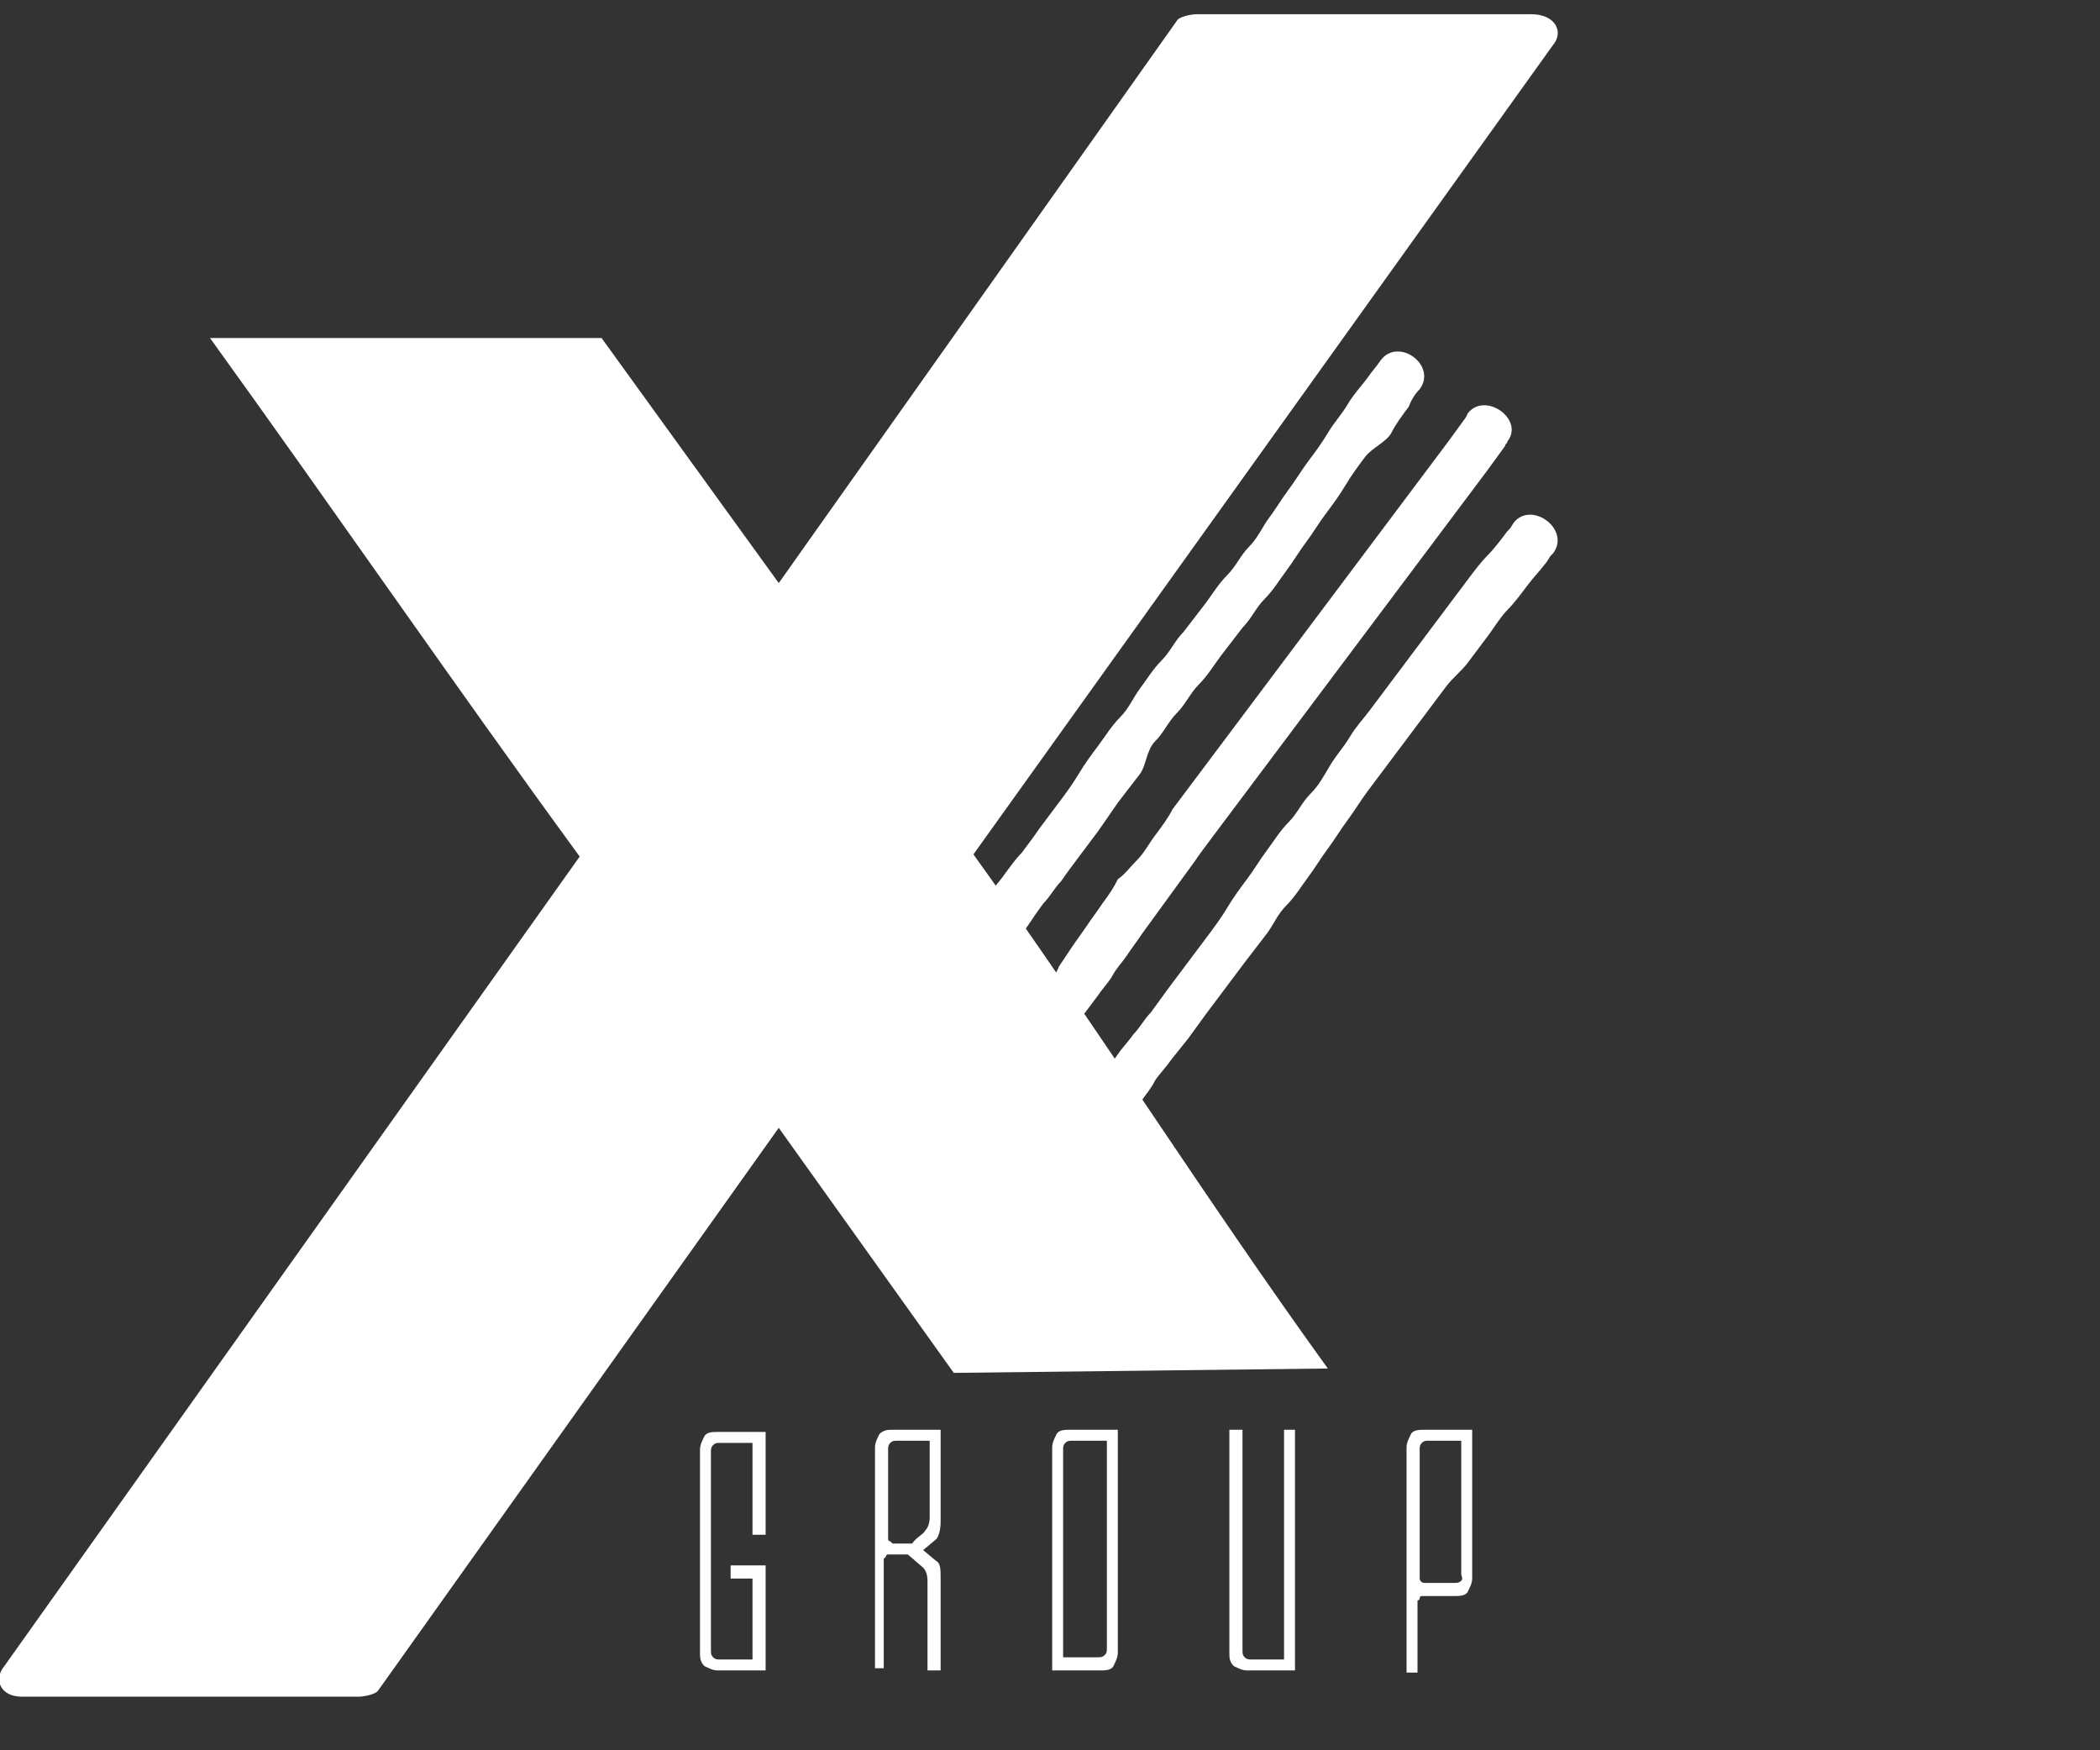
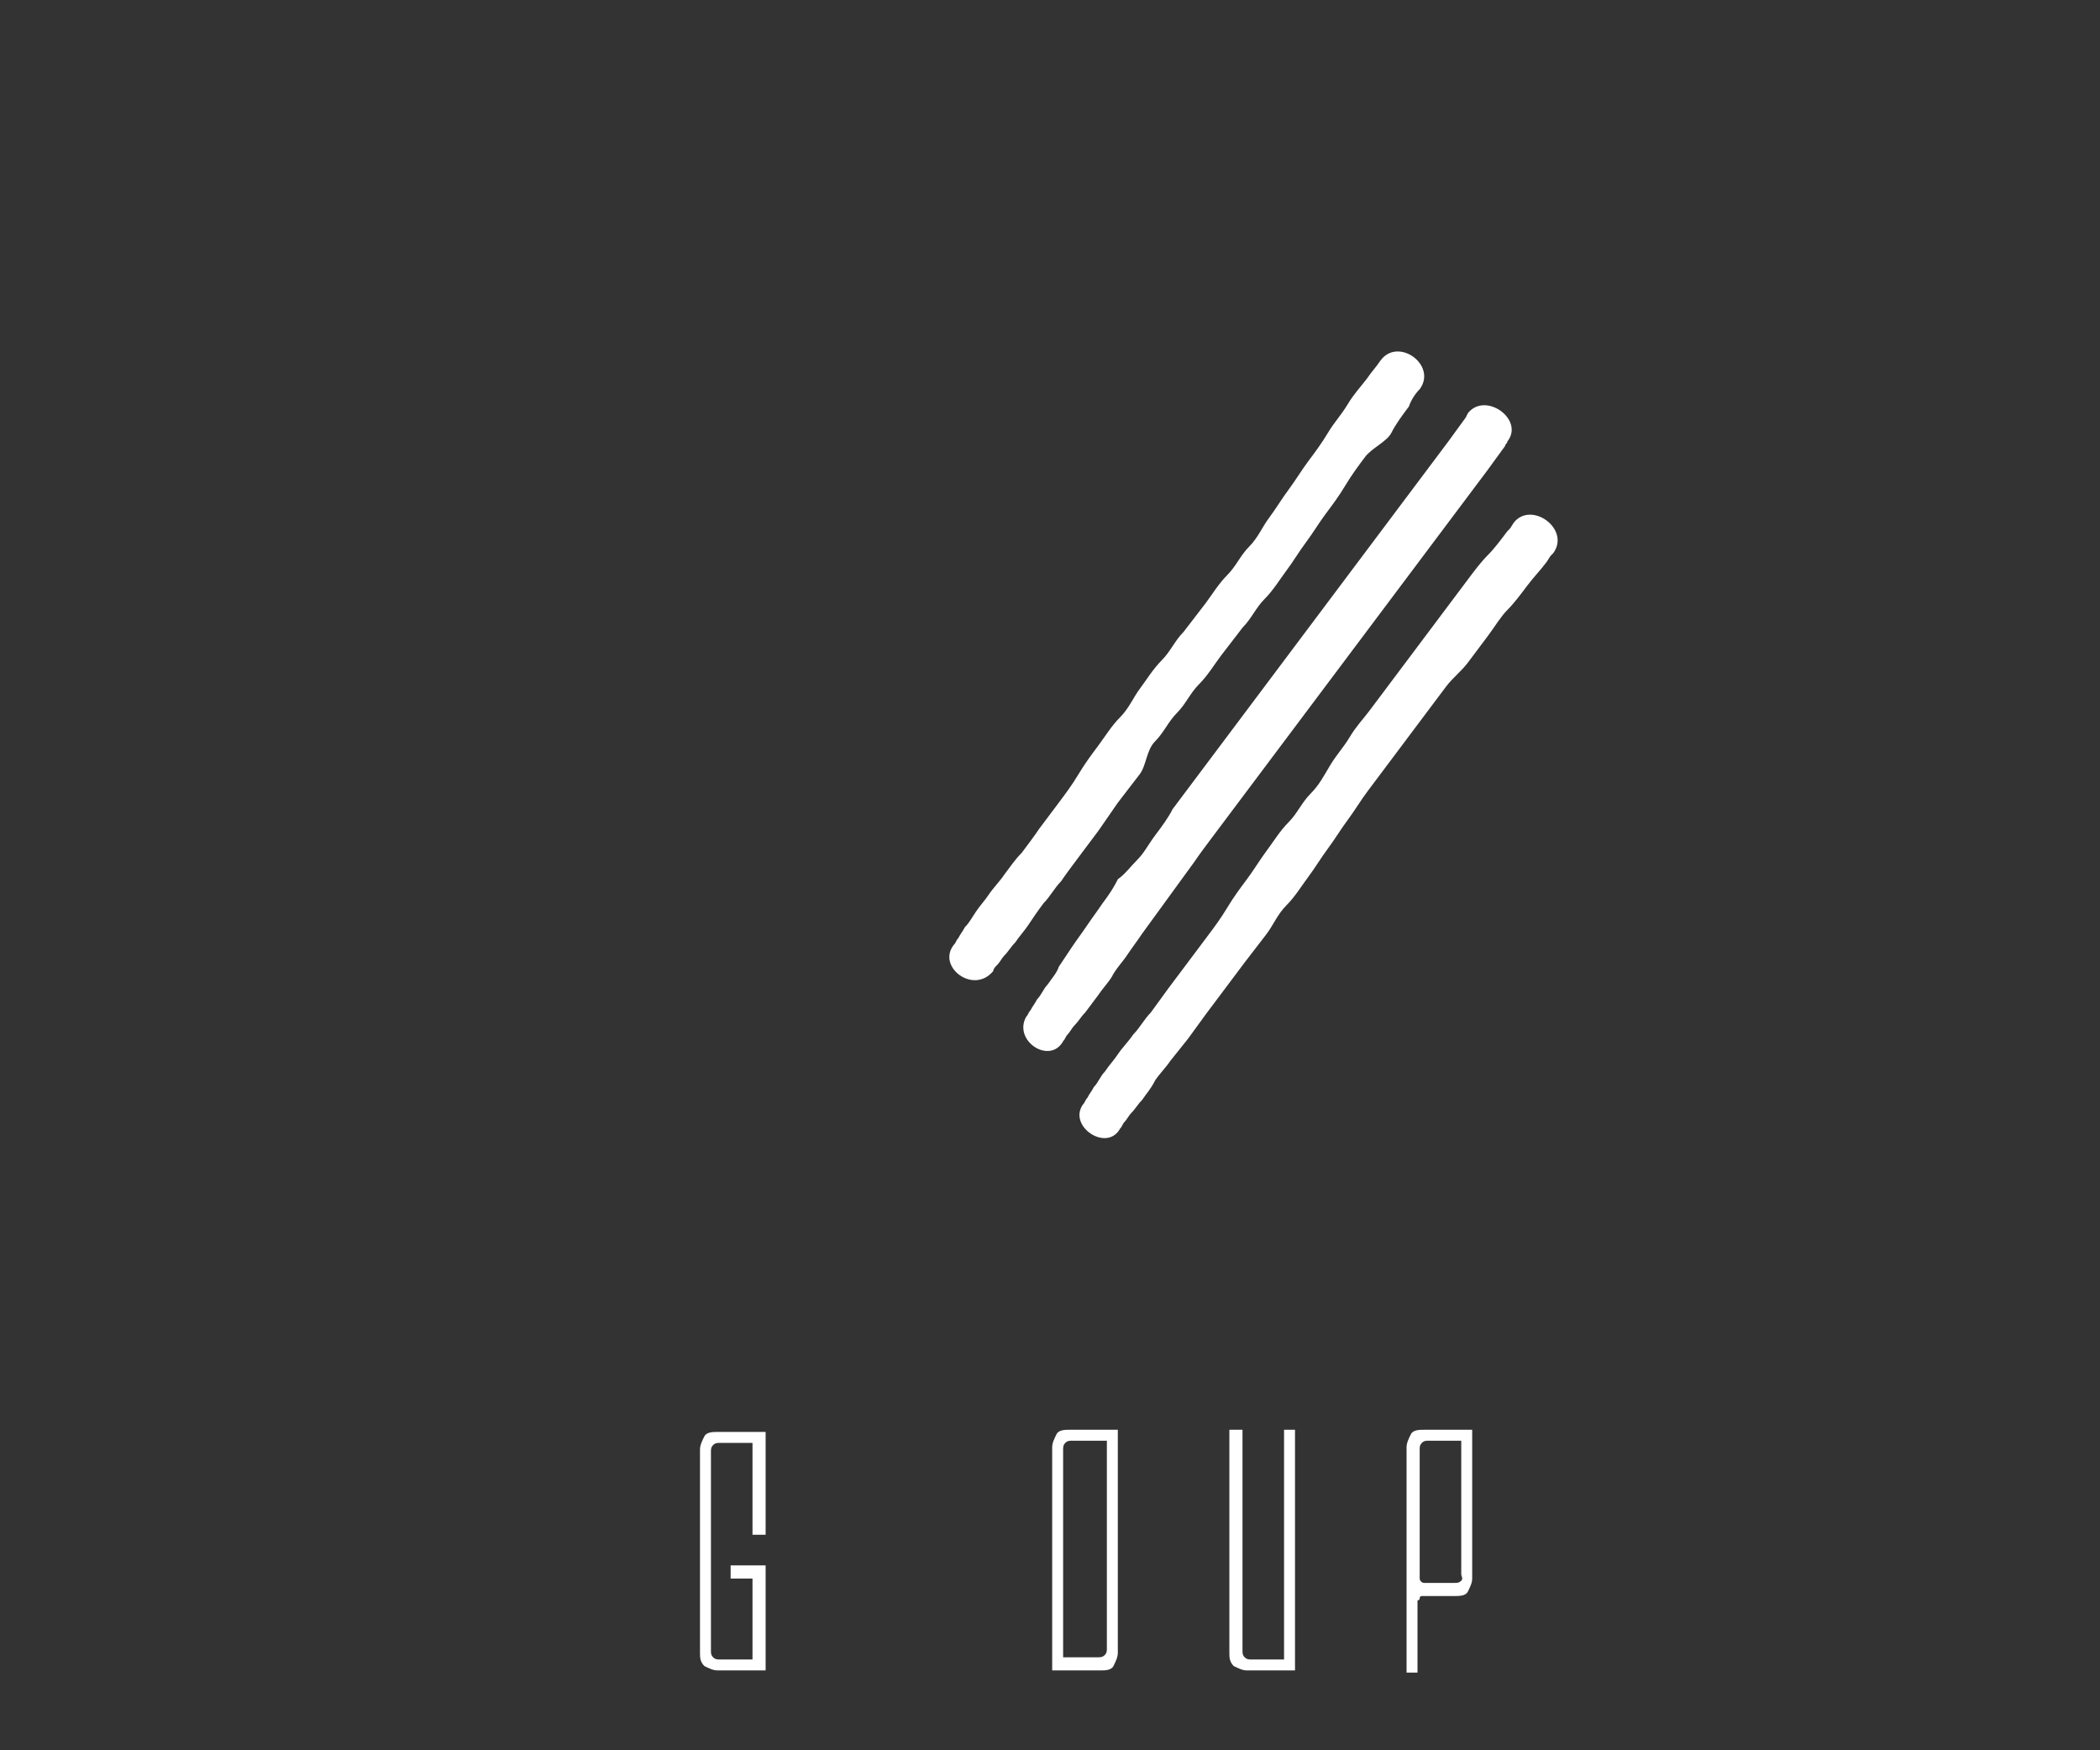
<svg xmlns="http://www.w3.org/2000/svg" width="96" height="80" viewBox="0 0 96 80" fill="none">
  <rect x="0" y="0" width="96" height="80" fill="#333333" stroke="none" />
  <g clip-path="url(#clip0_4292_9207)">
    <path d="M43.606 43.182C43.706 43.082 43.706 42.982 43.806 42.882C43.906 42.682 44.006 42.582 44.106 42.382C44.306 42.182 44.406 41.982 44.606 41.682C44.806 41.382 45.006 41.182 45.206 40.882C45.406 40.582 45.706 40.282 45.906 39.982C46.206 39.582 46.406 39.282 46.706 38.982C47.006 38.582 47.306 38.182 47.506 37.882C47.806 37.482 48.106 37.082 48.406 36.682C48.706 36.282 49.006 35.882 49.306 35.382C49.606 34.882 49.906 34.482 50.206 34.082C50.506 33.682 50.806 33.182 51.206 32.782C51.606 32.382 51.806 31.882 52.106 31.482C52.406 31.082 52.706 30.582 53.106 30.182C53.506 29.782 53.706 29.282 54.106 28.882L55.106 27.582C55.406 27.182 55.706 26.682 56.106 26.282C56.506 25.882 56.706 25.382 57.106 24.982C57.506 24.582 57.706 24.082 58.006 23.682C58.306 23.282 58.606 22.782 58.906 22.382C59.206 21.982 59.506 21.482 59.806 21.082C60.106 20.682 60.406 20.282 60.706 19.782C61.006 19.282 61.306 18.982 61.606 18.482C61.906 17.982 62.206 17.682 62.506 17.282C62.706 16.982 62.906 16.782 63.106 16.482C63.906 15.382 65.706 16.682 64.906 17.782C64.706 17.982 64.506 18.282 64.406 18.582C64.106 18.982 63.806 19.382 63.606 19.782C63.406 20.182 62.706 20.482 62.406 20.882C62.106 21.282 61.806 21.682 61.506 22.182C61.206 22.682 60.906 23.082 60.606 23.482C60.306 23.882 60.006 24.382 59.706 24.782C59.406 25.182 59.106 25.682 58.806 26.082C58.506 26.482 58.206 26.982 57.806 27.382C57.406 27.782 57.206 28.282 56.806 28.682L55.806 29.982C55.506 30.382 55.206 30.882 54.806 31.282C54.406 31.682 54.206 32.182 53.806 32.582C53.406 32.982 53.206 33.482 52.806 33.882C52.406 34.282 52.406 34.982 52.106 35.382C51.806 35.782 51.406 36.282 51.106 36.682L50.206 37.982L49.306 39.182C49.006 39.582 48.706 39.982 48.506 40.282C48.206 40.582 48.006 40.982 47.706 41.282C47.406 41.682 47.206 41.982 47.006 42.282C46.806 42.582 46.606 42.782 46.406 43.082C46.206 43.282 46.106 43.482 45.906 43.682C45.806 43.782 45.706 43.982 45.606 44.082C45.506 44.182 45.406 44.282 45.406 44.382C44.506 45.482 42.806 44.182 43.606 43.182Z" fill="white" />
    <path d="M46.906 46.482C47.006 46.382 47.006 46.282 47.106 46.182C47.206 45.982 47.306 45.882 47.406 45.682C47.606 45.482 47.706 45.182 47.906 44.982C48.106 44.682 48.306 44.482 48.406 44.182C48.606 43.882 48.806 43.582 49.006 43.282C49.206 42.982 49.506 42.582 49.706 42.282C49.906 41.982 50.206 41.582 50.406 41.282C50.706 40.882 50.906 40.582 51.106 40.182C51.406 39.982 51.706 39.582 52.006 39.282C52.306 38.982 52.506 38.582 52.806 38.182C53.106 37.782 53.406 37.382 53.606 36.982C53.906 36.582 54.206 36.182 54.506 35.782C54.806 35.382 55.106 34.982 55.406 34.582C55.706 34.182 56.006 33.782 56.306 33.382C56.606 32.982 56.906 32.582 57.206 32.182C57.506 31.782 57.806 31.382 58.106 30.982C58.406 30.582 58.706 30.182 59.006 29.782C59.306 29.382 59.606 28.982 59.906 28.582C60.206 28.182 60.506 27.782 60.806 27.382C61.106 26.982 61.406 26.582 61.706 26.182C62.006 25.782 62.306 25.382 62.606 24.982C62.906 24.582 63.206 24.182 63.506 23.782C63.806 23.382 64.106 22.982 64.406 22.582C64.706 22.182 65.006 21.782 65.306 21.382C65.606 20.982 65.906 20.582 66.206 20.182L67.006 19.082L67.106 18.882C67.906 17.882 69.706 19.182 68.906 20.182C68.906 20.282 68.806 20.282 68.806 20.382C68.506 20.782 68.306 21.082 68.006 21.482C67.706 21.882 67.406 22.282 67.106 22.682C66.806 23.082 66.506 23.482 66.206 23.882C65.906 24.282 65.606 24.682 65.306 25.082C65.006 25.482 64.706 25.882 64.406 26.282C64.106 26.682 63.806 27.082 63.506 27.482C63.206 27.882 62.906 28.282 62.606 28.682C62.306 29.082 62.006 29.482 61.706 29.882C61.406 30.282 61.106 30.682 60.806 31.082C60.506 31.482 60.206 31.882 59.906 32.282C59.606 32.682 59.306 33.082 59.006 33.482C58.706 33.882 58.406 34.282 58.106 34.682C57.806 35.082 57.506 35.482 57.206 35.882C56.906 36.282 56.606 36.682 56.306 37.082C56.006 37.482 55.706 37.882 55.406 38.282C55.106 38.682 54.806 39.082 54.606 39.382L53.806 40.482C53.506 40.882 53.306 41.182 53.006 41.582C52.706 41.982 52.506 42.282 52.206 42.682C52.006 42.982 51.706 43.382 51.506 43.682C51.306 43.982 51.006 44.282 50.806 44.682C50.606 44.982 50.406 45.182 50.206 45.482L49.606 46.282C49.406 46.482 49.306 46.682 49.106 46.882C49.006 46.982 48.906 47.182 48.806 47.282C48.706 47.382 48.706 47.482 48.606 47.582C48.006 48.682 46.306 47.582 46.906 46.482Z" fill="white" />
    <path d="M49.506 50.482C49.606 50.382 49.606 50.282 49.706 50.182C49.806 49.982 49.906 49.882 50.006 49.682C50.206 49.482 50.306 49.182 50.506 48.982C50.706 48.682 50.906 48.482 51.106 48.182C51.306 47.882 51.606 47.582 51.806 47.282C52.106 46.982 52.306 46.582 52.606 46.282C52.906 45.882 53.106 45.582 53.406 45.182C53.706 44.782 54.006 44.382 54.306 43.982C54.606 43.582 54.906 43.182 55.206 42.782C55.506 42.382 55.806 41.982 56.106 41.482C56.406 40.982 56.706 40.582 57.006 40.182C57.306 39.782 57.606 39.282 57.906 38.882C58.206 38.482 58.506 37.982 58.906 37.582C59.306 37.182 59.506 36.682 59.906 36.282C60.306 35.882 60.506 35.482 60.806 34.982C61.106 34.482 61.406 34.182 61.706 33.682C62.006 33.182 62.306 32.882 62.606 32.482C62.906 32.082 63.206 31.682 63.506 31.282C63.806 30.882 64.106 30.482 64.406 30.082C64.706 29.682 65.006 29.282 65.306 28.882C65.606 28.482 65.906 28.082 66.206 27.682L67.106 26.482C67.406 26.082 67.706 25.682 68.006 25.382C68.306 25.082 68.606 24.682 68.906 24.282C69.106 24.082 69.006 24.182 69.206 23.882C70.006 22.882 71.806 24.182 71.006 25.282C70.806 25.482 70.906 25.382 70.706 25.682C70.406 26.082 70.106 26.382 69.806 26.782C69.506 27.182 69.206 27.582 68.906 27.882C68.606 28.182 68.306 28.682 68.006 29.082C67.706 29.482 67.406 29.882 67.106 30.282C66.806 30.682 66.406 30.982 66.106 31.382C65.806 31.782 65.506 32.182 65.206 32.582C64.906 32.982 64.606 33.382 64.306 33.782C64.006 34.182 63.706 34.582 63.406 34.982C63.106 35.382 62.806 35.782 62.506 36.182C62.206 36.582 61.906 37.082 61.606 37.482C61.306 37.882 61.006 38.382 60.706 38.782C60.406 39.182 60.106 39.682 59.806 40.082C59.506 40.482 59.206 40.982 58.806 41.382C58.406 41.782 58.206 42.282 57.906 42.682L56.906 43.982C56.606 44.382 56.306 44.782 56.006 45.182C55.706 45.582 55.406 45.982 55.106 46.382L54.306 47.482L53.506 48.482C53.306 48.782 53.006 49.082 52.806 49.382C52.606 49.782 52.406 49.982 52.206 50.282C52.006 50.482 51.906 50.682 51.706 50.882C51.606 50.982 51.506 51.182 51.406 51.282C51.306 51.382 51.306 51.482 51.206 51.582C50.606 52.682 48.806 51.482 49.506 50.482Z" fill="white" />
-     <path d="M71 2.05L44.5 39.05C50.1 46.85 55 54.65 60.7 62.55L43.6 62.75L35.6 51.55L17.3 77.25C17.2 77.45 16.6 77.55 16.4 77.55H1C-7.78437e-05 77.55 -0.3 76.75 0.2 76.15L26.5 39.15C20.8 31.35 15.3 23.35 9.6 15.45H27.5L35.6 26.65L53.8 0.95C53.9 0.75 54.5 0.65 54.7 0.65H70C71.1 0.65 71.5 1.45 71 2.05Z" fill="white" />
    <path d="M34.9 70.15H34.4V65.95H32.9C32.8 65.95 32.7 65.95 32.6 66.05C32.5 66.15 32.5 66.25 32.5 66.35V75.45C32.5 75.55 32.5 75.65 32.6 75.75C32.7 75.85 32.8 75.85 32.9 75.85H34.4V72.15H33.4V71.55H35V76.35H32.8C32.6 76.35 32.4 76.25 32.2 76.15C32 75.95 32 75.75 32 75.55V66.25C32 66.05 32.1 65.85 32.2 65.65C32.3 65.45 32.6 65.45 32.8 65.45H35V70.15H34.9Z" fill="white" />
-     <path d="M43 76.35H42.4V72.25C42.4 71.95 42.3 71.75 42.2 71.65L41.5 71.05H40.6C40.6 71.05 40.5 71.05 40.5 71.15L40.4 71.25V76.25H40V66.15C40 65.95 40.1 65.75 40.2 65.55C40.4 65.35 40.6 65.35 40.8 65.35H43V69.55C43 69.95 42.9 70.25 42.8 70.35L42.2 70.85L42.8 71.35C43 71.45 43 71.75 43 72.15V76.35ZM42.3 69.95C42.4 69.85 42.5 69.65 42.5 69.35V65.85H41C40.9 65.85 40.8 65.85 40.7 65.95C40.6 66.05 40.6 66.15 40.6 66.25V70.35C40.6 70.35 40.6 70.45 40.7 70.45L40.8 70.55H41.7C41.9 70.25 42.2 70.15 42.3 69.95Z" fill="white" />
    <path d="M48.1 66.15C48.1 65.95 48.2 65.75 48.3 65.55C48.4 65.35 48.7 65.35 48.9 65.35H51.1V75.55C51.1 75.75 51 75.95 50.9 76.15C50.8 76.35 50.5 76.35 50.3 76.35H48.1V66.15ZM50.2 75.75C50.3 75.75 50.4 75.75 50.5 75.65C50.6 75.55 50.6 75.45 50.6 75.35V65.85H49C48.9 65.85 48.8 65.85 48.7 65.95C48.6 66.05 48.6 66.15 48.6 66.25V75.75H50.2Z" fill="white" />
    <path d="M58.7 65.35H59.2V76.35H57C56.8 76.35 56.6 76.25 56.4 76.15C56.2 75.95 56.2 75.75 56.2 75.55V65.35H56.8V75.45C56.8 75.55 56.8 75.65 56.9 75.75C57 75.85 57.1 75.85 57.2 75.85H58.7V65.35Z" fill="white" />
    <path d="M64.3 66.15C64.3 65.95 64.4 65.75 64.5 65.55C64.6 65.35 64.9 65.35 65.1 65.35H67.3V72.15C67.3 72.35 67.2 72.55 67.1 72.75C67 72.95 66.7 72.95 66.5 72.95H65C65 72.95 64.9 72.95 64.9 73.05C64.9 73.15 64.8 73.15 64.8 73.15V76.45H64.3V66.15ZM66.8 71.95V65.85H65.3C65.2 65.85 65.1 65.85 65 65.95C64.9 66.05 64.9 66.15 64.9 66.25V72.15C64.9 72.25 65 72.35 65.1 72.35H66.5C66.6 72.35 66.7 72.35 66.8 72.25C66.9 72.15 66.8 72.05 66.8 71.95Z" fill="white" />
  </g>
  <defs>
    <clipPath id="clip0_4292_9207">
      <rect width="95.9" height="78.7" fill="white" transform="translate(0 0.65)" />
    </clipPath>
  </defs>
</svg>